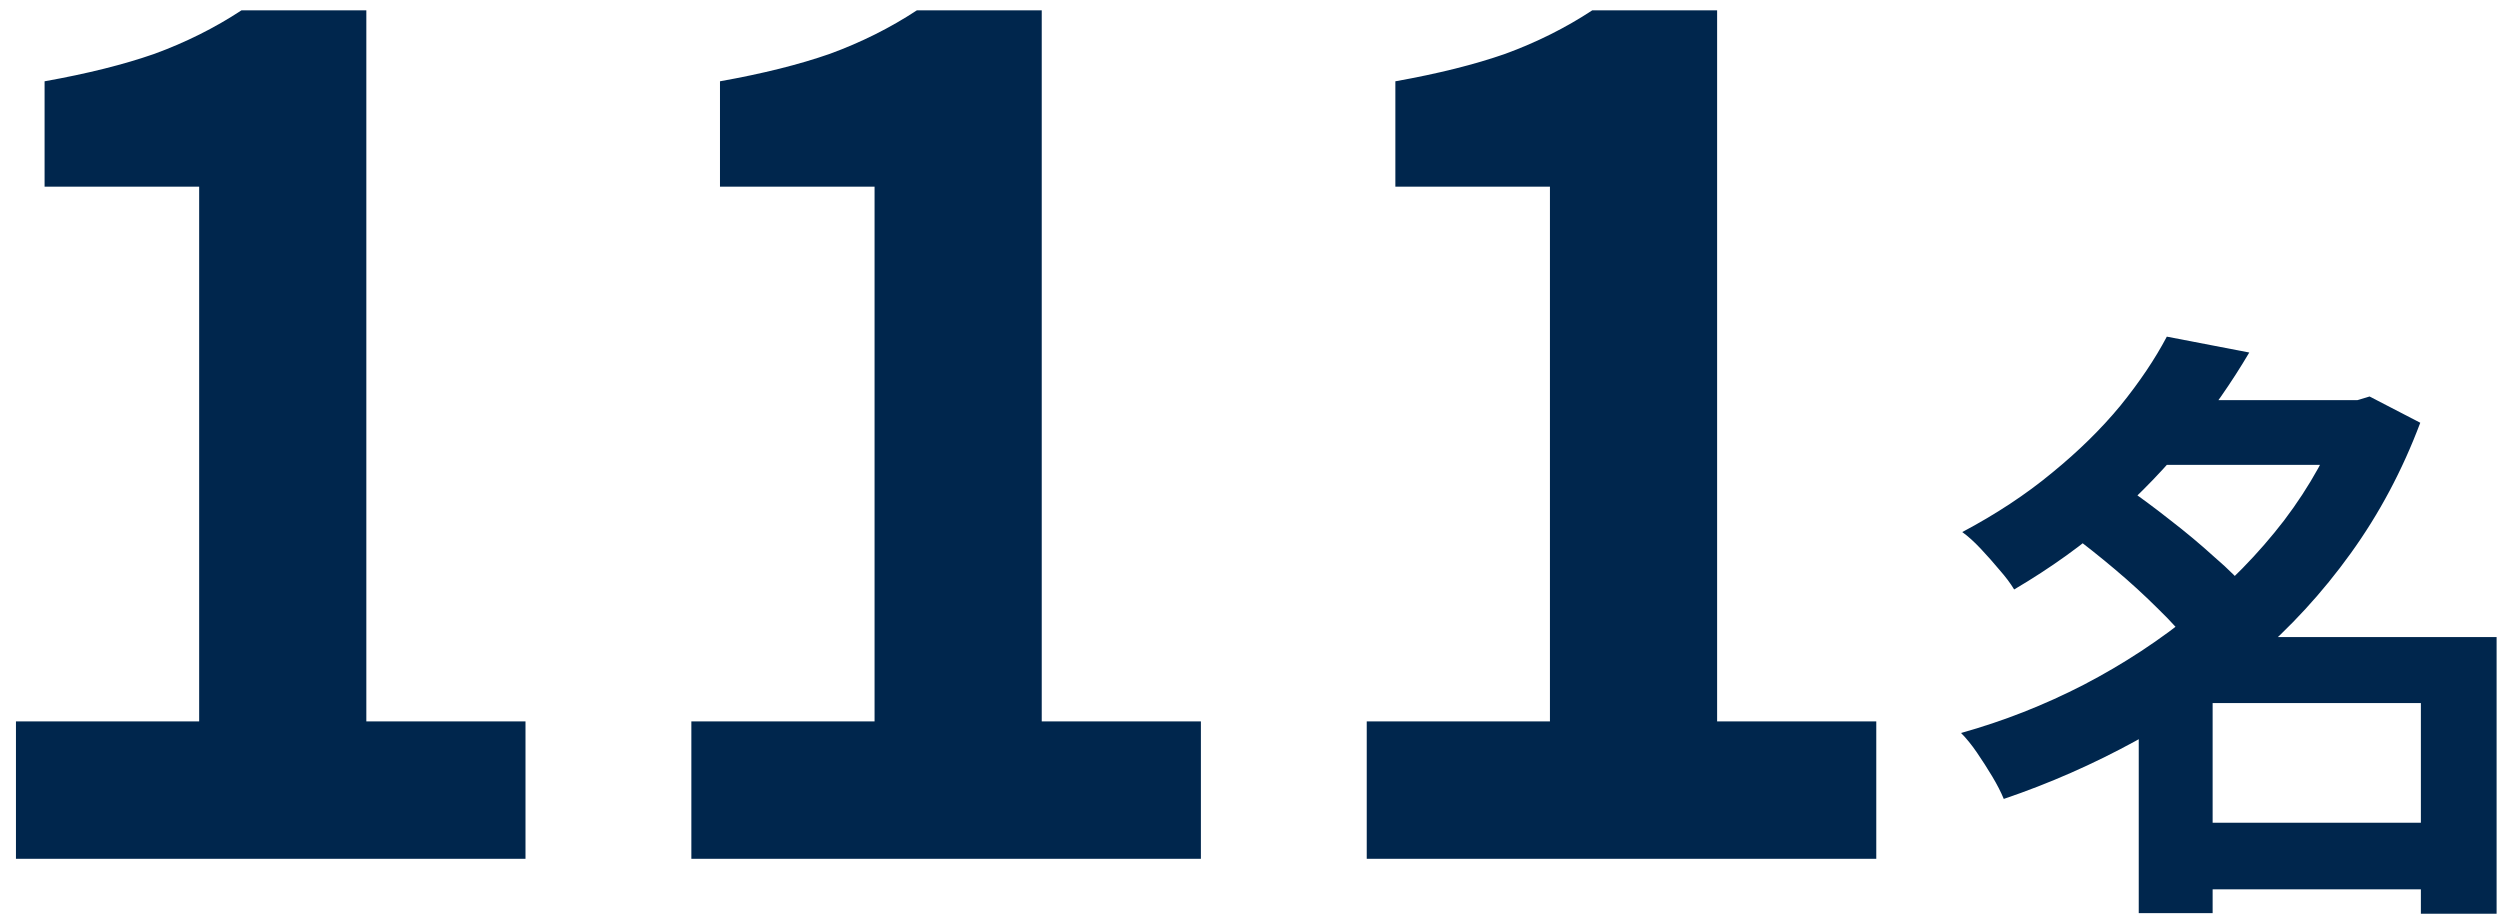
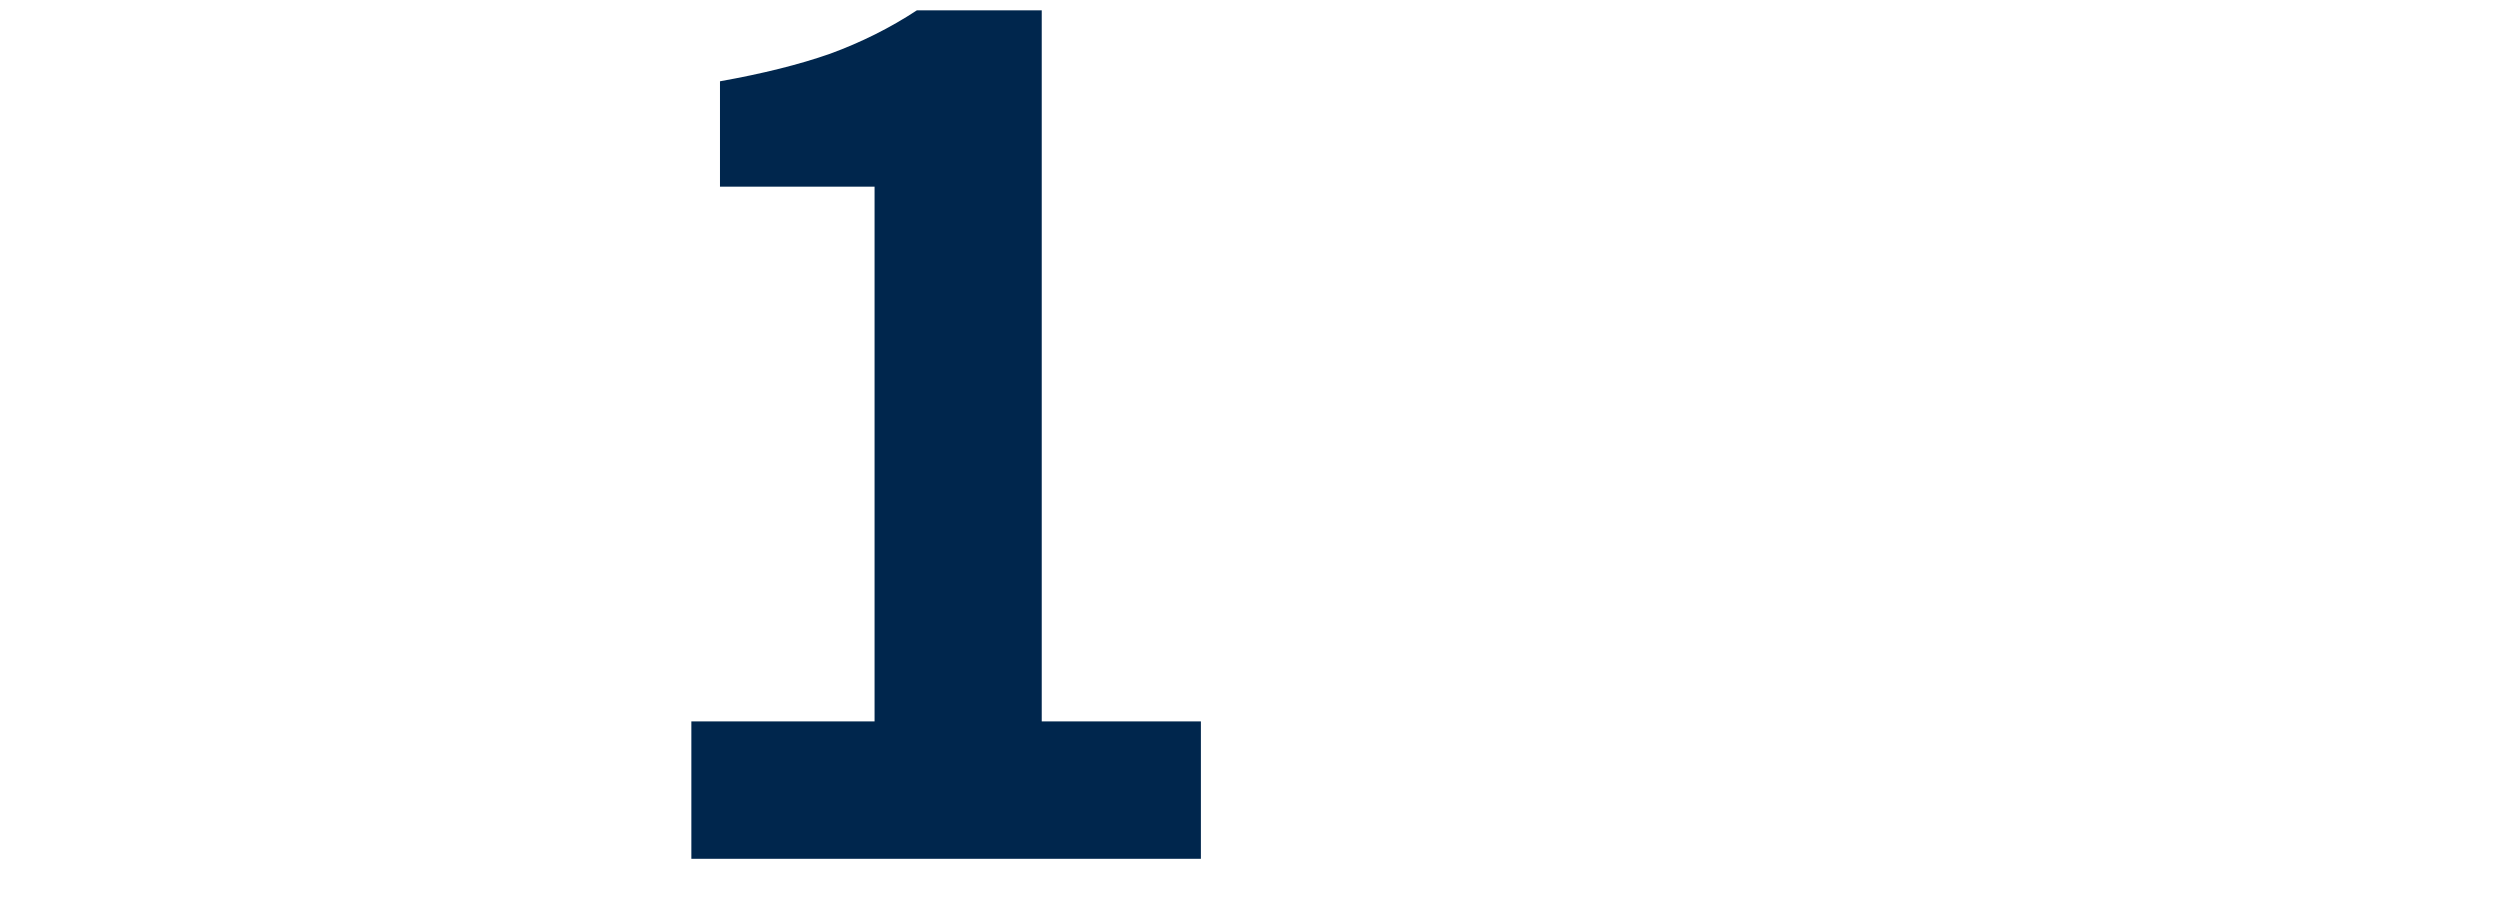
<svg xmlns="http://www.w3.org/2000/svg" width="131" height="48" viewBox="0 0 131 48" fill="none">
-   <path d="M114.31 43.112H128.614V46.6H114.31V43.112ZM112.678 20.968H124.038V24.36H112.678V20.968ZM113.542 17.64L117.862 18.472C116.944 20.029 115.888 21.544 114.694 23.016C113.52 24.467 112.176 25.864 110.662 27.208C109.168 28.531 107.462 29.757 105.542 30.888C105.35 30.568 105.094 30.227 104.774 29.864C104.454 29.48 104.123 29.107 103.782 28.744C103.44 28.381 103.12 28.093 102.822 27.88C104.592 26.941 106.16 25.907 107.526 24.776C108.912 23.645 110.107 22.472 111.11 21.256C112.112 20.019 112.923 18.813 113.542 17.64ZM122.822 20.968H123.526L124.166 20.776L126.822 22.152C125.883 24.648 124.667 26.931 123.174 29C121.702 31.048 120.006 32.893 118.086 34.536C116.187 36.179 114.128 37.608 111.91 38.824C109.691 40.04 107.387 41.053 104.998 41.864C104.848 41.501 104.646 41.107 104.39 40.68C104.134 40.253 103.867 39.837 103.59 39.432C103.312 39.027 103.035 38.685 102.758 38.408C104.976 37.789 107.12 36.947 109.19 35.88C111.28 34.792 113.211 33.523 114.982 32.072C116.774 30.621 118.342 29.021 119.686 27.272C121.03 25.501 122.075 23.613 122.822 21.608V20.968ZM108.486 27.976L111.366 25.512C112.112 26.024 112.891 26.6 113.702 27.24C114.534 27.88 115.312 28.531 116.038 29.192C116.784 29.832 117.392 30.44 117.862 31.016L114.758 33.768C114.352 33.213 113.798 32.595 113.094 31.912C112.39 31.208 111.632 30.515 110.822 29.832C110.011 29.149 109.232 28.531 108.486 27.976ZM126.854 33.384H130.822V47.88H126.854V33.384ZM115.942 33.384H128.774V36.84H115.942V47.848H112.07V36.2L115.014 33.384H115.942Z" fill="#00264D" />
-   <path d="M71.617 45V37.8H81.217V9.78H73.117V4.26C75.357 3.86 77.277 3.38 78.877 2.82C80.517 2.22 82.037 1.46 83.437 0.54H89.977V37.8H98.317V45H71.617Z" fill="#00264D" />
  <path d="M36.227 45V37.8H45.827V9.78H37.727V4.26C39.967 3.86 41.887 3.38 43.487 2.82C45.127 2.22 46.647 1.46 48.047 0.54H54.587V37.8H62.927V45H36.227Z" fill="#00264D" />
-   <path d="M0.836 45V37.8H10.436V9.78H2.336V4.26C4.576 3.86 6.496 3.38 8.096 2.82C9.736 2.22 11.256 1.46 12.656 0.54H19.196V37.8H27.536V45H0.836Z" fill="#00264D" />
</svg>